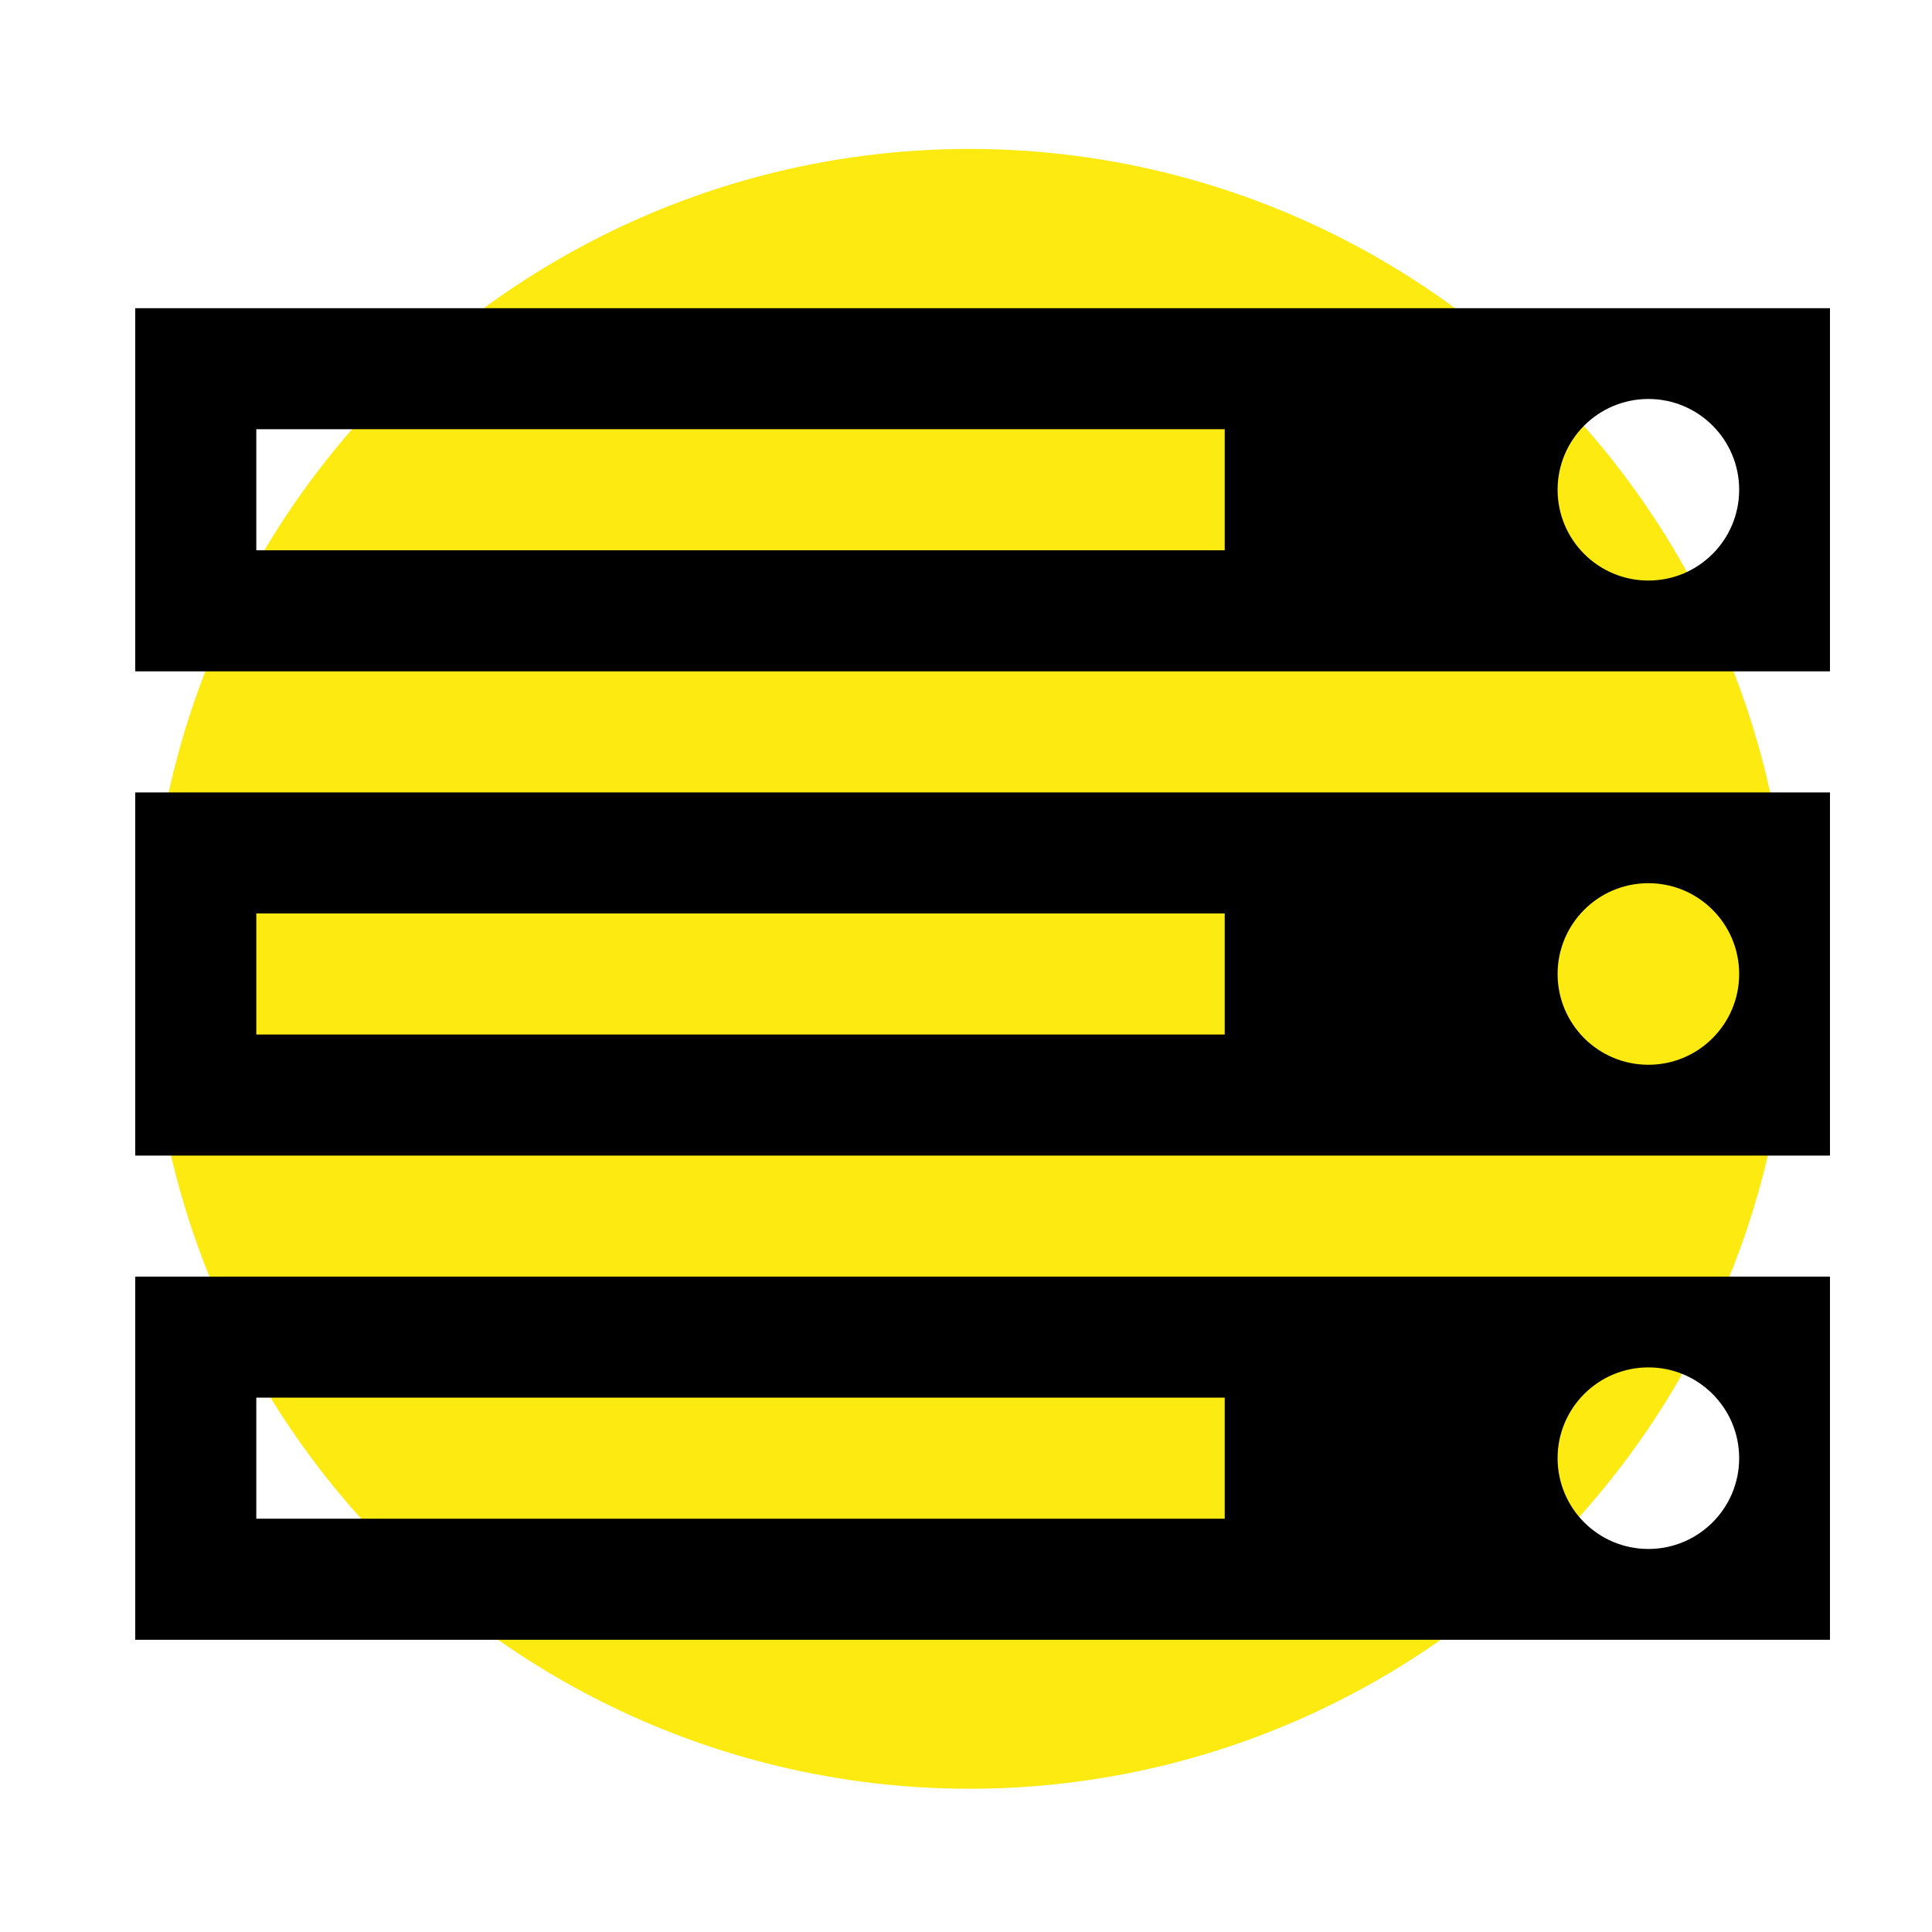
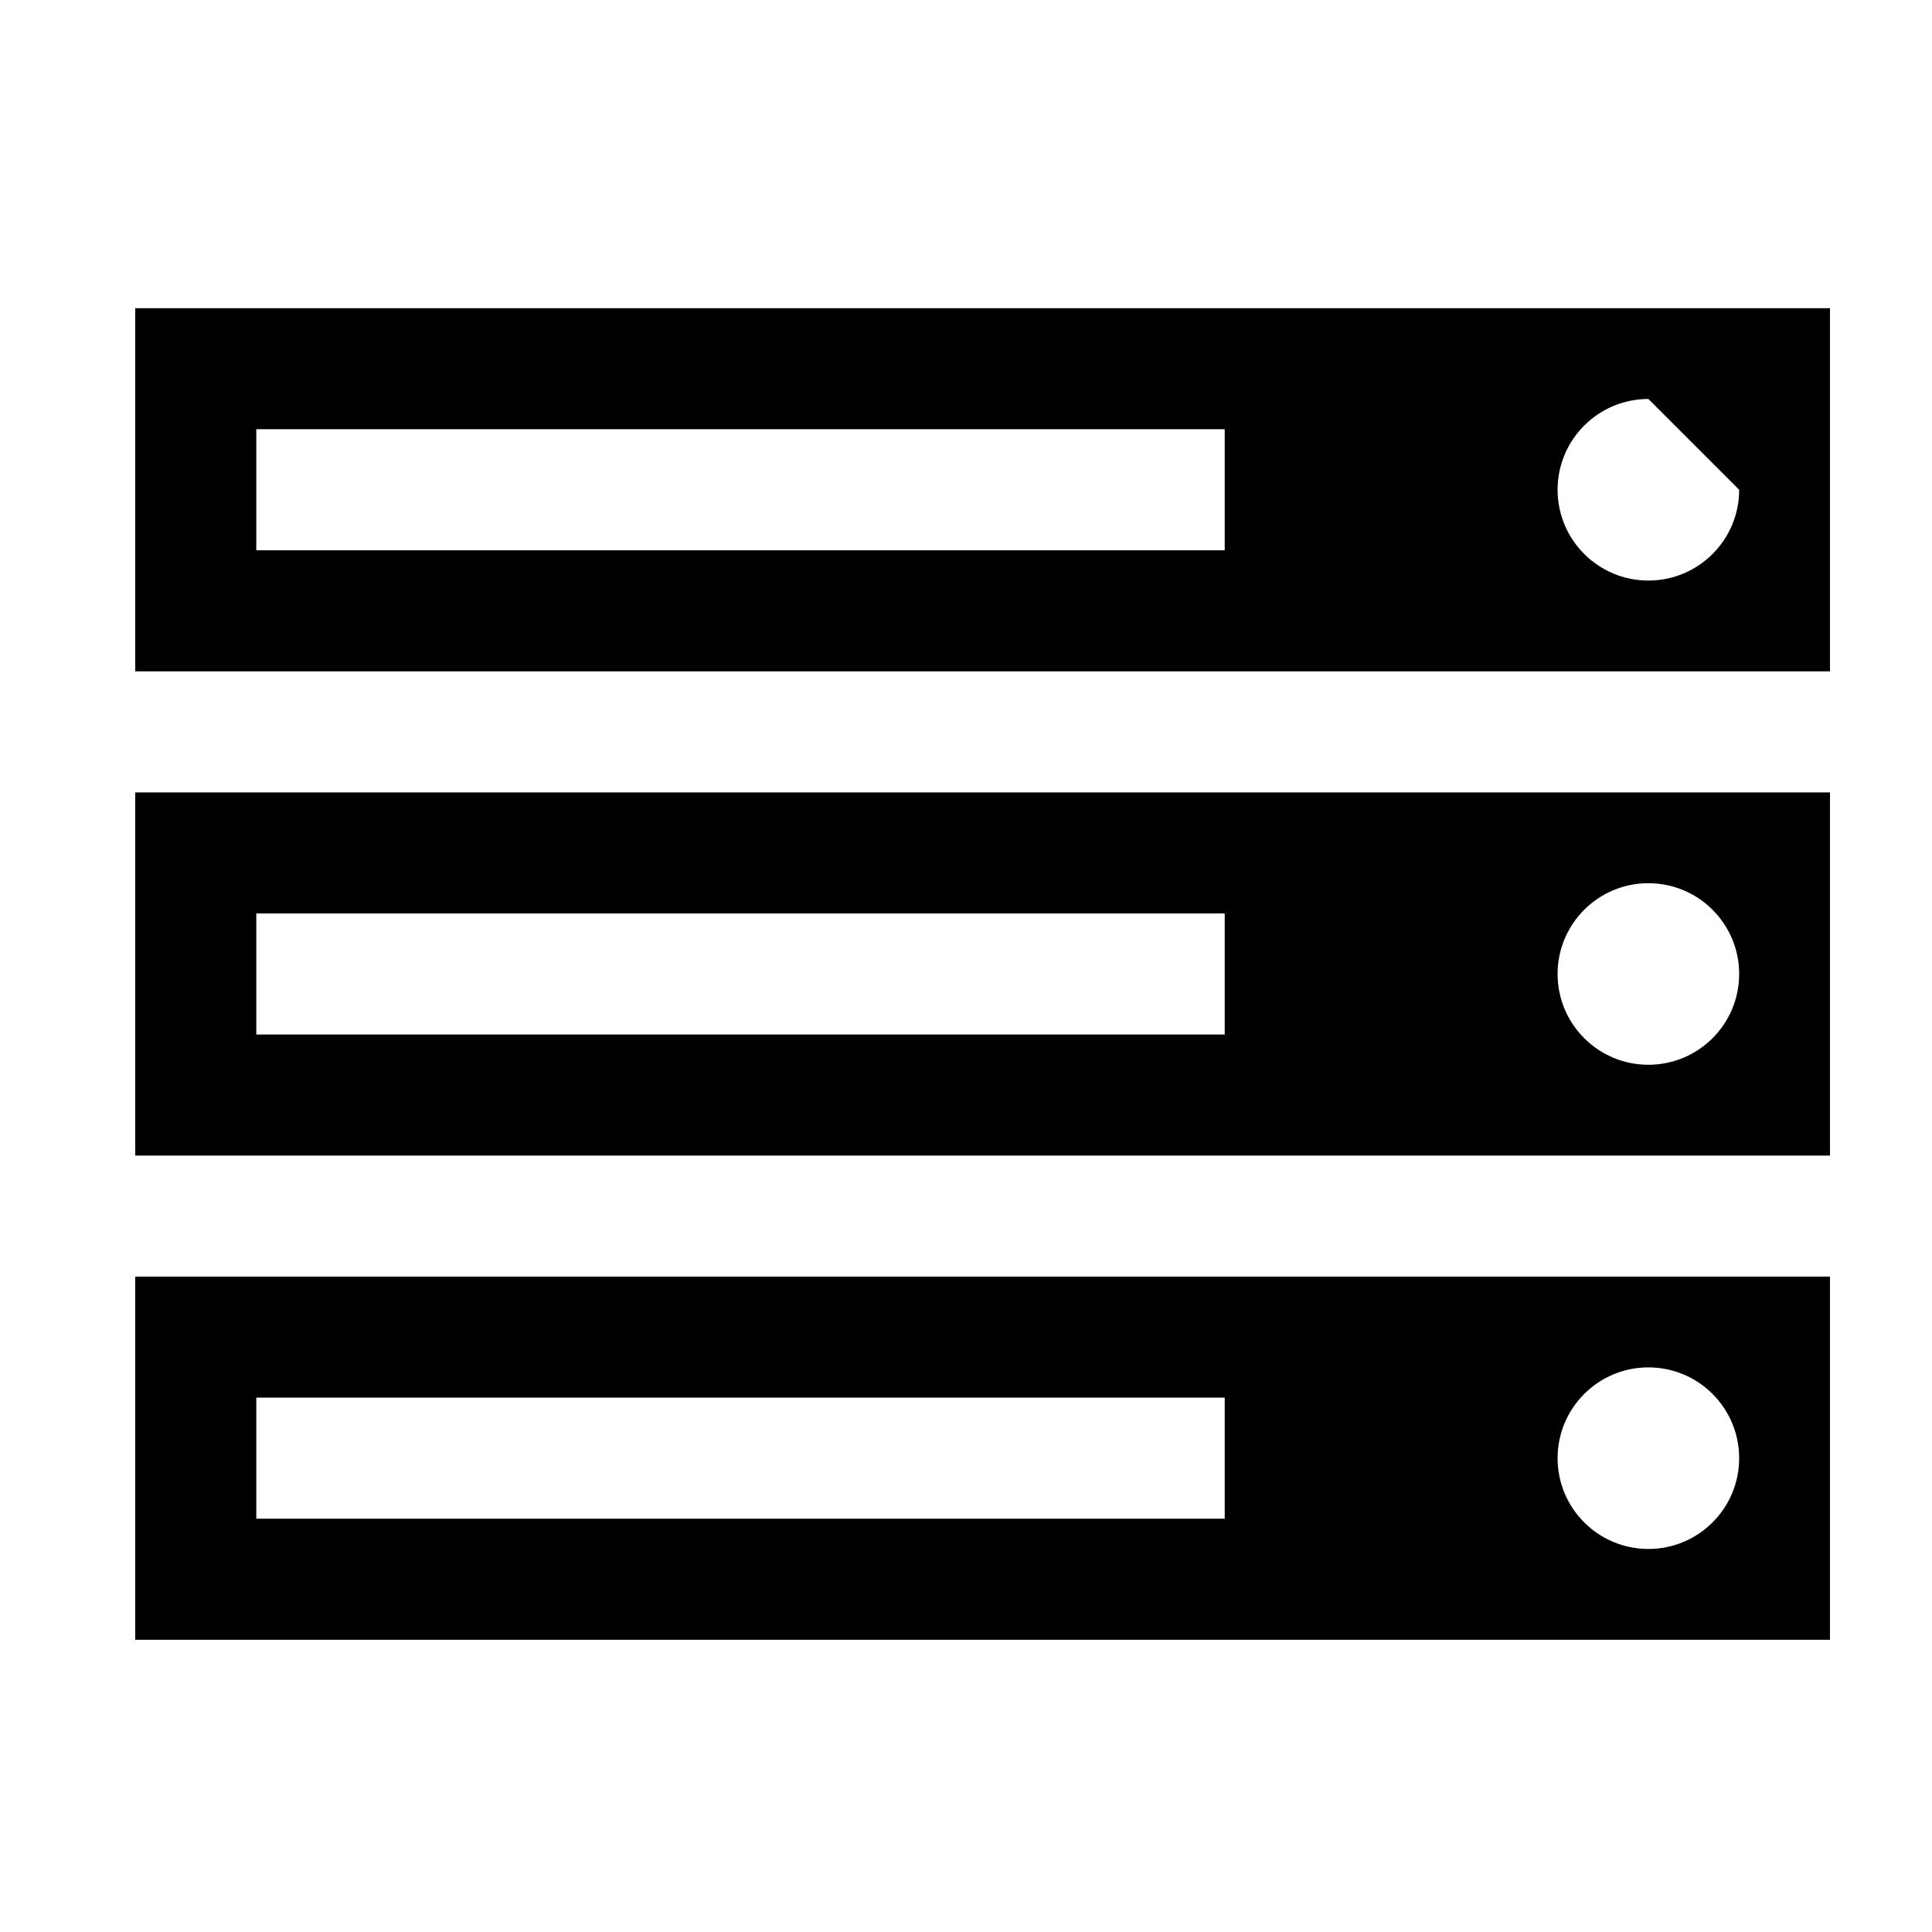
<svg xmlns="http://www.w3.org/2000/svg" version="1.1" id="Layer_1" x="0px" y="0px" width="100px" height="100px" viewBox="0 0 100 100" enable-background="new 0 0 100 100" xml:space="preserve">
-   <circle fill="#FCEA10" cx="50.177" cy="50.147" r="42.439" />
  <g enable-background="new    ">
-     <path d="M94.719,34.749H7V15.952h87.719V34.749z M94.719,59.812H7V41.015h87.719V59.812z M94.719,84.874H7V66.077h87.719V84.874z    M63.391,28.483v-6.266H13.266v6.266H63.391z M63.391,53.546V47.28H13.266v6.266H63.391z M63.391,78.608v-6.266H13.266v6.266   H63.391z M85.32,20.651c-2.595,0-4.699,2.105-4.699,4.699s2.104,4.699,4.699,4.699s4.699-2.105,4.699-4.699   S87.915,20.651,85.32,20.651z M85.32,45.714c-2.595,0-4.699,2.104-4.699,4.699s2.104,4.699,4.699,4.699s4.699-2.104,4.699-4.699   S87.915,45.714,85.32,45.714z M85.32,70.776c-2.595,0-4.699,2.104-4.699,4.699s2.104,4.699,4.699,4.699s4.699-2.104,4.699-4.699   S87.915,70.776,85.32,70.776z" />
+     <path d="M94.719,34.749H7V15.952h87.719V34.749z M94.719,59.812H7V41.015h87.719V59.812z M94.719,84.874H7V66.077h87.719V84.874z    M63.391,28.483v-6.266H13.266v6.266H63.391z M63.391,53.546V47.28H13.266v6.266H63.391z M63.391,78.608v-6.266H13.266v6.266   H63.391z M85.32,20.651c-2.595,0-4.699,2.105-4.699,4.699s2.104,4.699,4.699,4.699s4.699-2.105,4.699-4.699   z M85.32,45.714c-2.595,0-4.699,2.104-4.699,4.699s2.104,4.699,4.699,4.699s4.699-2.104,4.699-4.699   S87.915,45.714,85.32,45.714z M85.32,70.776c-2.595,0-4.699,2.104-4.699,4.699s2.104,4.699,4.699,4.699s4.699-2.104,4.699-4.699   S87.915,70.776,85.32,70.776z" />
  </g>
</svg>